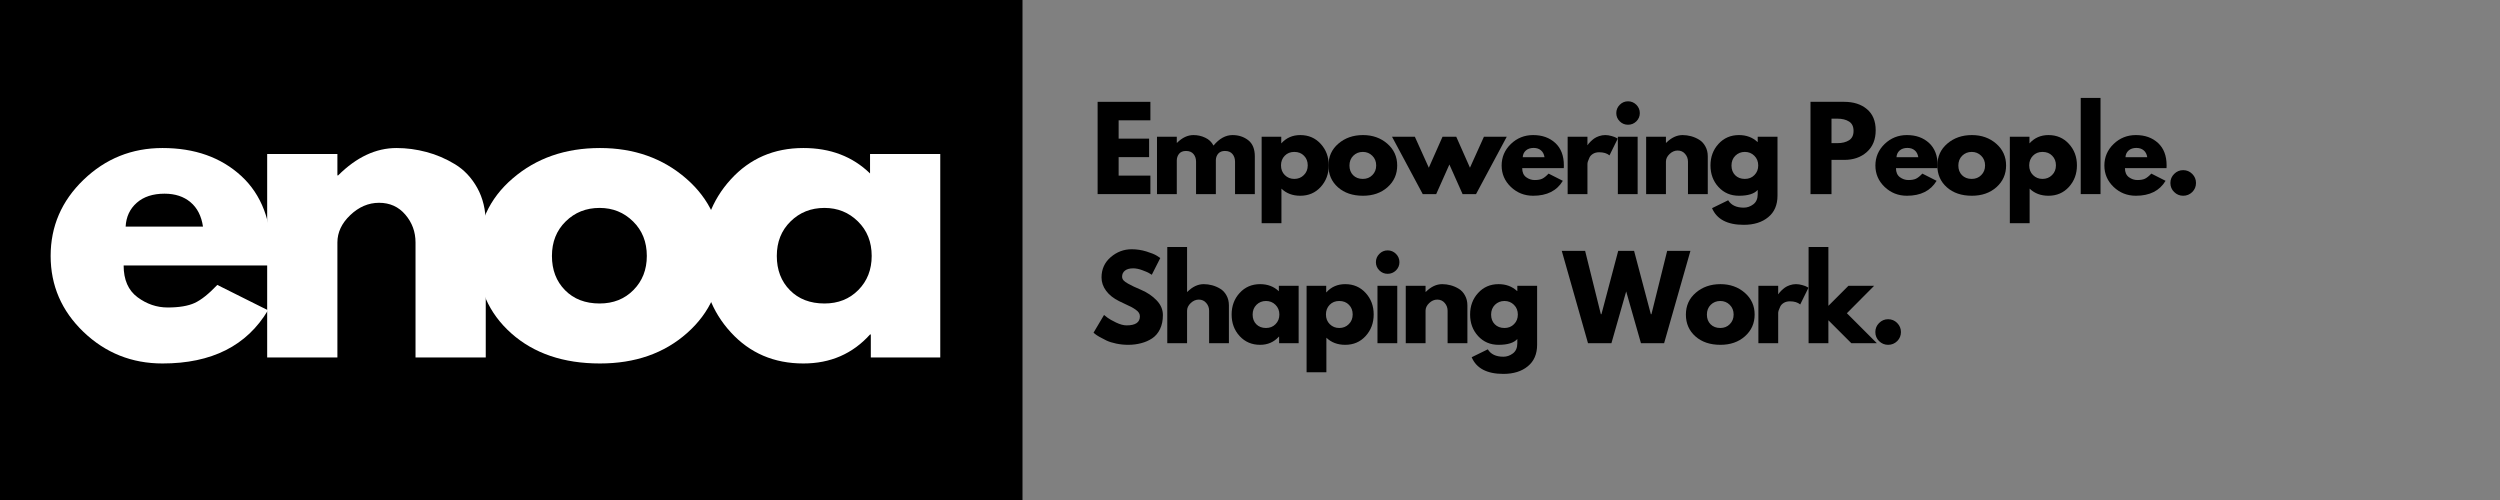
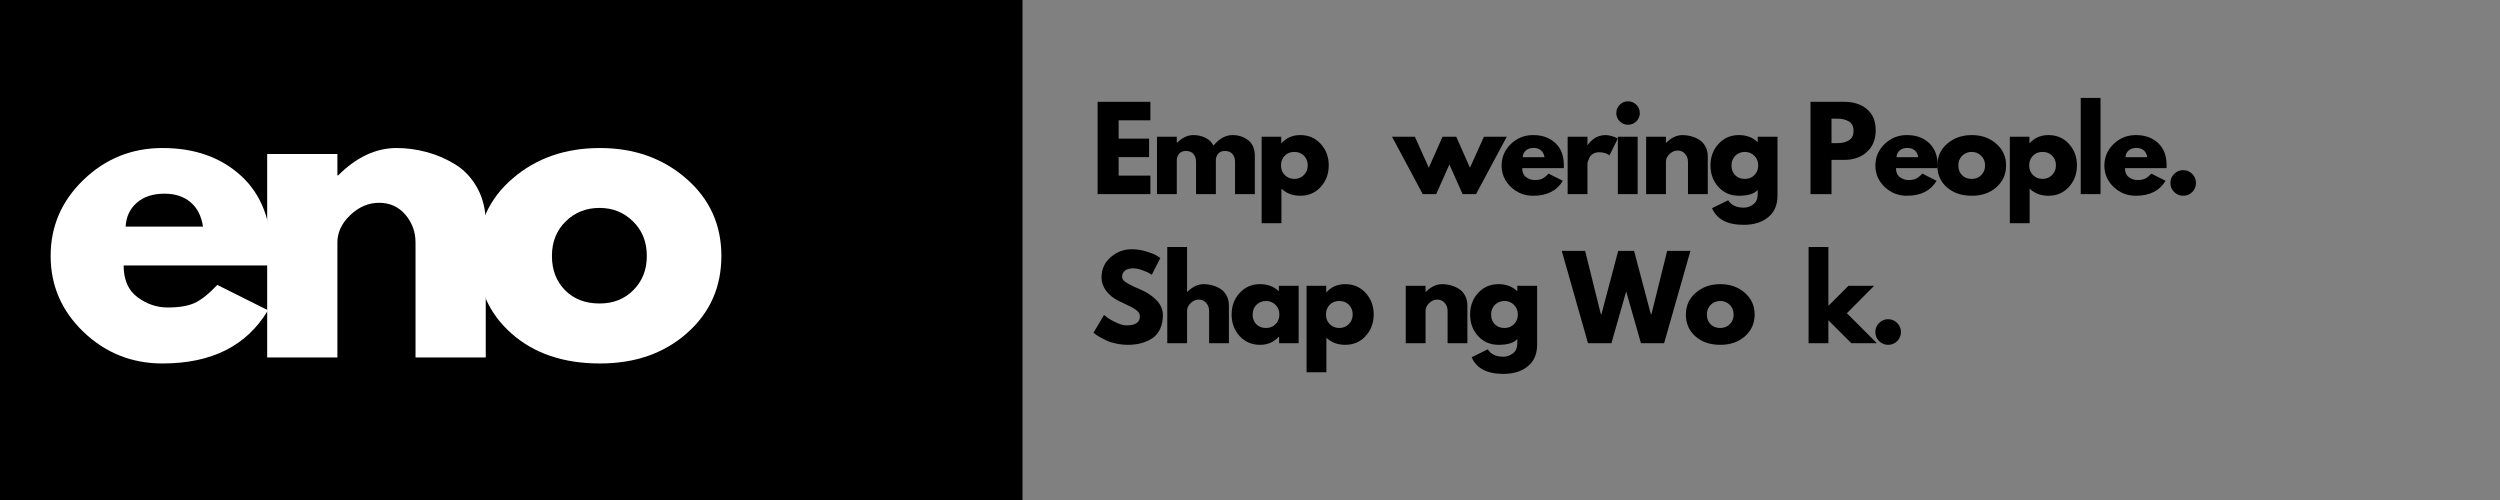
<svg xmlns="http://www.w3.org/2000/svg" width="600" zoomAndPan="magnify" viewBox="0 0 450 90" height="120" preserveAspectRatio="xMidYMid meet" version="1.0">
  <rect x="0" y="0" width="450" height="90" fill="#808080" stroke="none" />
  <defs>
    <g />
    <clipPath id="769e69e8a6">
      <path d="M 0 0 L 184.051 0 L 184.051 90 L 0 90 Z M 0 0 " clip-rule="nonzero" />
    </clipPath>
  </defs>
  <g fill="#000000" fill-opacity="1">
    <g transform="translate(196.369, 34.938)">
      <g>
        <path d="M 10.703 -16.609 L 10.703 -13.281 L 4.984 -13.281 L 4.984 -9.984 L 10.469 -9.984 L 10.469 -6.656 L 4.984 -6.656 L 4.984 -3.328 L 10.703 -3.328 L 10.703 0 L 1.203 0 L 1.203 -16.609 Z M 10.703 -16.609 " />
      </g>
    </g>
  </g>
  <g fill="#000000" fill-opacity="1">
    <g transform="translate(207.056, 34.938)">
      <g>
        <path d="M 1.203 0 L 1.203 -10.328 L 4.766 -10.328 L 4.766 -9.234 L 4.812 -9.234 C 5.738 -10.16 6.723 -10.625 7.766 -10.625 C 8.516 -10.625 9.219 -10.469 9.875 -10.156 C 10.539 -9.852 11.039 -9.379 11.375 -8.734 C 12.414 -9.992 13.555 -10.625 14.797 -10.625 C 15.891 -10.625 16.832 -10.316 17.625 -9.703 C 18.414 -9.086 18.812 -8.117 18.812 -6.797 L 18.812 0 L 15.25 0 L 15.25 -5.844 C 15.25 -6.383 15.098 -6.836 14.797 -7.203 C 14.492 -7.578 14.039 -7.766 13.438 -7.766 C 12.914 -7.766 12.516 -7.609 12.234 -7.297 C 11.961 -6.984 11.816 -6.602 11.797 -6.156 L 11.797 0 L 8.234 0 L 8.234 -5.844 C 8.234 -6.383 8.082 -6.836 7.781 -7.203 C 7.477 -7.578 7.023 -7.766 6.422 -7.766 C 5.867 -7.766 5.453 -7.594 5.172 -7.25 C 4.898 -6.906 4.766 -6.5 4.766 -6.031 L 4.766 0 Z M 1.203 0 " />
      </g>
    </g>
  </g>
  <g fill="#000000" fill-opacity="1">
    <g transform="translate(225.893, 34.938)">
      <g>
        <path d="M 11.828 -9.047 C 12.797 -7.992 13.281 -6.703 13.281 -5.172 C 13.281 -3.641 12.797 -2.344 11.828 -1.281 C 10.867 -0.227 9.645 0.297 8.156 0.297 C 6.781 0.297 5.648 -0.129 4.766 -0.984 L 4.766 5.234 L 1.203 5.234 L 1.203 -10.328 L 4.734 -10.328 L 4.734 -9.156 L 4.766 -9.156 C 5.648 -10.133 6.781 -10.625 8.156 -10.625 C 9.645 -10.625 10.867 -10.098 11.828 -9.047 Z M 8.797 -3.422 C 9.266 -3.879 9.5 -4.461 9.5 -5.172 C 9.5 -5.879 9.273 -6.457 8.828 -6.906 C 8.391 -7.363 7.805 -7.594 7.078 -7.594 C 6.379 -7.594 5.805 -7.363 5.359 -6.906 C 4.91 -6.445 4.688 -5.867 4.688 -5.172 C 4.688 -4.461 4.914 -3.879 5.375 -3.422 C 5.844 -2.961 6.41 -2.734 7.078 -2.734 C 7.766 -2.734 8.336 -2.961 8.797 -3.422 Z M 8.797 -3.422 " />
      </g>
    </g>
  </g>
  <g fill="#000000" fill-opacity="1">
    <g transform="translate(238.652, 34.938)">
      <g>
-         <path d="M 2.188 -1.219 C 1.039 -2.238 0.469 -3.547 0.469 -5.141 C 0.469 -6.742 1.062 -8.055 2.25 -9.078 C 3.445 -10.109 4.926 -10.625 6.688 -10.625 C 8.414 -10.625 9.875 -10.109 11.062 -9.078 C 12.25 -8.047 12.844 -6.738 12.844 -5.156 C 12.844 -3.57 12.258 -2.266 11.094 -1.234 C 9.938 -0.211 8.469 0.297 6.688 0.297 C 4.832 0.297 3.332 -0.207 2.188 -1.219 Z M 4.938 -6.906 C 4.477 -6.445 4.25 -5.859 4.25 -5.141 C 4.25 -4.43 4.469 -3.852 4.906 -3.406 C 5.352 -2.957 5.938 -2.734 6.656 -2.734 C 7.352 -2.734 7.926 -2.961 8.375 -3.422 C 8.832 -3.879 9.062 -4.457 9.062 -5.156 C 9.062 -5.863 8.828 -6.445 8.359 -6.906 C 7.898 -7.363 7.332 -7.594 6.656 -7.594 C 5.977 -7.594 5.406 -7.363 4.938 -6.906 Z M 4.938 -6.906 " />
-       </g>
+         </g>
    </g>
  </g>
  <g fill="#000000" fill-opacity="1">
    <g transform="translate(250.968, 34.938)">
      <g>
        <path d="M 7.547 0 L 5.125 0 L -0.406 -10.328 L 3.703 -10.328 L 6.219 -4.75 L 8.688 -10.328 L 11.156 -10.328 L 13.625 -4.75 L 16.141 -10.328 L 20.25 -10.328 L 14.719 0 L 12.297 0 L 9.922 -5.328 Z M 7.547 0 " />
      </g>
    </g>
  </g>
  <g fill="#000000" fill-opacity="1">
    <g transform="translate(269.825, 34.938)">
      <g>
        <path d="M 11.656 -4.672 L 4.172 -4.672 C 4.172 -3.941 4.406 -3.398 4.875 -3.047 C 5.344 -2.703 5.852 -2.531 6.406 -2.531 C 6.977 -2.531 7.43 -2.609 7.766 -2.766 C 8.098 -2.922 8.484 -3.227 8.922 -3.688 L 11.484 -2.391 C 10.41 -0.598 8.629 0.297 6.141 0.297 C 4.578 0.297 3.238 -0.234 2.125 -1.297 C 1.02 -2.359 0.469 -3.641 0.469 -5.141 C 0.469 -6.648 1.02 -7.941 2.125 -9.016 C 3.238 -10.086 4.578 -10.625 6.141 -10.625 C 7.773 -10.625 9.102 -10.148 10.125 -9.203 C 11.156 -8.254 11.672 -6.906 11.672 -5.156 C 11.672 -4.914 11.664 -4.754 11.656 -4.672 Z M 4.266 -6.641 L 8.188 -6.641 C 8.102 -7.18 7.891 -7.594 7.547 -7.875 C 7.211 -8.164 6.773 -8.312 6.234 -8.312 C 5.648 -8.312 5.18 -8.156 4.828 -7.844 C 4.484 -7.539 4.297 -7.141 4.266 -6.641 Z M 4.266 -6.641 " />
      </g>
    </g>
  </g>
  <g fill="#000000" fill-opacity="1">
    <g transform="translate(280.974, 34.938)">
      <g>
        <path d="M 1.203 0 L 1.203 -10.328 L 4.766 -10.328 L 4.766 -8.828 L 4.812 -8.828 C 4.832 -8.891 4.875 -8.957 4.938 -9.031 C 5 -9.113 5.129 -9.254 5.328 -9.453 C 5.535 -9.66 5.75 -9.844 5.969 -10 C 6.195 -10.164 6.492 -10.312 6.859 -10.438 C 7.223 -10.562 7.594 -10.625 7.969 -10.625 C 8.352 -10.625 8.734 -10.566 9.109 -10.453 C 9.492 -10.348 9.77 -10.242 9.938 -10.141 L 10.219 -9.984 L 8.734 -6.969 C 8.285 -7.344 7.664 -7.531 6.875 -7.531 C 6.445 -7.531 6.078 -7.438 5.766 -7.25 C 5.461 -7.062 5.25 -6.832 5.125 -6.562 C 5 -6.289 4.906 -6.062 4.844 -5.875 C 4.789 -5.688 4.766 -5.539 4.766 -5.438 L 4.766 0 Z M 1.203 0 " />
      </g>
    </g>
  </g>
  <g fill="#000000" fill-opacity="1">
    <g transform="translate(290.01, 34.938)">
      <g>
        <path d="M 1.547 -16.078 C 1.961 -16.492 2.457 -16.703 3.031 -16.703 C 3.613 -16.703 4.113 -16.492 4.531 -16.078 C 4.945 -15.66 5.156 -15.16 5.156 -14.578 C 5.156 -14.004 4.945 -13.508 4.531 -13.094 C 4.113 -12.688 3.613 -12.484 3.031 -12.484 C 2.457 -12.484 1.961 -12.688 1.547 -13.094 C 1.129 -13.508 0.922 -14.004 0.922 -14.578 C 0.922 -15.16 1.129 -15.66 1.547 -16.078 Z M 1.203 -10.328 L 1.203 0 L 4.766 0 L 4.766 -10.328 Z M 1.203 -10.328 " />
      </g>
    </g>
  </g>
  <g fill="#000000" fill-opacity="1">
    <g transform="translate(295.102, 34.938)">
      <g>
        <path d="M 1.203 0 L 1.203 -10.328 L 4.766 -10.328 L 4.766 -9.234 L 4.812 -9.234 C 5.738 -10.16 6.723 -10.625 7.766 -10.625 C 8.273 -10.625 8.781 -10.555 9.281 -10.422 C 9.789 -10.285 10.273 -10.078 10.734 -9.797 C 11.203 -9.516 11.578 -9.113 11.859 -8.594 C 12.148 -8.082 12.297 -7.484 12.297 -6.797 L 12.297 0 L 8.734 0 L 8.734 -5.844 C 8.734 -6.375 8.562 -6.836 8.219 -7.234 C 7.875 -7.641 7.426 -7.844 6.875 -7.844 C 6.344 -7.844 5.859 -7.633 5.422 -7.219 C 4.984 -6.801 4.766 -6.344 4.766 -5.844 L 4.766 0 Z M 1.203 0 " />
      </g>
    </g>
  </g>
  <g fill="#000000" fill-opacity="1">
    <g transform="translate(307.418, 34.938)">
      <g>
        <path d="M 0.75 2.531 L 3.656 1.109 C 4.195 1.992 5.129 2.438 6.453 2.438 C 7.078 2.438 7.648 2.238 8.172 1.844 C 8.703 1.445 8.969 0.836 8.969 0.016 L 8.969 -0.75 C 8.344 -0.051 7.219 0.297 5.594 0.297 C 4.102 0.297 2.875 -0.227 1.906 -1.281 C 0.945 -2.332 0.469 -3.625 0.469 -5.156 C 0.469 -6.688 0.945 -7.977 1.906 -9.031 C 2.875 -10.094 4.102 -10.625 5.594 -10.625 C 6.926 -10.625 8.035 -10.211 8.922 -9.391 L 8.969 -9.391 L 8.969 -10.328 L 12.531 -10.328 L 12.531 0.281 C 12.531 1.957 11.973 3.25 10.859 4.156 C 9.754 5.07 8.285 5.531 6.453 5.531 C 3.504 5.531 1.602 4.531 0.75 2.531 Z M 4.938 -6.906 C 4.477 -6.445 4.25 -5.859 4.25 -5.141 C 4.25 -4.43 4.469 -3.852 4.906 -3.406 C 5.352 -2.957 5.938 -2.734 6.656 -2.734 C 7.352 -2.734 7.926 -2.961 8.375 -3.422 C 8.832 -3.879 9.062 -4.457 9.062 -5.156 C 9.062 -5.863 8.828 -6.445 8.359 -6.906 C 7.898 -7.363 7.332 -7.594 6.656 -7.594 C 5.977 -7.594 5.406 -7.363 4.938 -6.906 Z M 4.938 -6.906 " />
      </g>
    </g>
  </g>
  <g fill="#000000" fill-opacity="1">
    <g transform="translate(320.178, 34.938)">
      <g />
    </g>
  </g>
  <g fill="#000000" fill-opacity="1">
    <g transform="translate(324.686, 34.938)">
      <g>
        <path d="M 1.203 -16.609 L 7.266 -16.609 C 8.953 -16.609 10.316 -16.172 11.359 -15.297 C 12.41 -14.422 12.938 -13.148 12.938 -11.484 C 12.938 -9.828 12.406 -8.523 11.344 -7.578 C 10.289 -6.629 8.93 -6.156 7.266 -6.156 L 4.984 -6.156 L 4.984 0 L 1.203 0 Z M 4.984 -9.172 L 6.062 -9.172 C 6.906 -9.172 7.598 -9.344 8.141 -9.688 C 8.68 -10.031 8.953 -10.594 8.953 -11.375 C 8.953 -12.164 8.68 -12.727 8.141 -13.062 C 7.598 -13.406 6.906 -13.578 6.062 -13.578 L 4.984 -13.578 Z M 4.984 -9.172 " />
      </g>
    </g>
  </g>
  <g fill="#000000" fill-opacity="1">
    <g transform="translate(337.103, 34.938)">
      <g>
        <path d="M 11.656 -4.672 L 4.172 -4.672 C 4.172 -3.941 4.406 -3.398 4.875 -3.047 C 5.344 -2.703 5.852 -2.531 6.406 -2.531 C 6.977 -2.531 7.43 -2.609 7.766 -2.766 C 8.098 -2.922 8.484 -3.227 8.922 -3.688 L 11.484 -2.391 C 10.41 -0.598 8.629 0.297 6.141 0.297 C 4.578 0.297 3.238 -0.234 2.125 -1.297 C 1.02 -2.359 0.469 -3.641 0.469 -5.141 C 0.469 -6.648 1.02 -7.941 2.125 -9.016 C 3.238 -10.086 4.578 -10.625 6.141 -10.625 C 7.773 -10.625 9.102 -10.148 10.125 -9.203 C 11.156 -8.254 11.672 -6.906 11.672 -5.156 C 11.672 -4.914 11.664 -4.754 11.656 -4.672 Z M 4.266 -6.641 L 8.188 -6.641 C 8.102 -7.18 7.891 -7.594 7.547 -7.875 C 7.211 -8.164 6.773 -8.312 6.234 -8.312 C 5.648 -8.312 5.18 -8.156 4.828 -7.844 C 4.484 -7.539 4.297 -7.141 4.266 -6.641 Z M 4.266 -6.641 " />
      </g>
    </g>
  </g>
  <g fill="#000000" fill-opacity="1">
    <g transform="translate(348.252, 34.938)">
      <g>
        <path d="M 2.188 -1.219 C 1.039 -2.238 0.469 -3.547 0.469 -5.141 C 0.469 -6.742 1.062 -8.055 2.25 -9.078 C 3.445 -10.109 4.926 -10.625 6.688 -10.625 C 8.414 -10.625 9.875 -10.109 11.062 -9.078 C 12.25 -8.047 12.844 -6.738 12.844 -5.156 C 12.844 -3.57 12.258 -2.266 11.094 -1.234 C 9.938 -0.211 8.469 0.297 6.688 0.297 C 4.832 0.297 3.332 -0.207 2.188 -1.219 Z M 4.938 -6.906 C 4.477 -6.445 4.25 -5.859 4.25 -5.141 C 4.25 -4.43 4.469 -3.852 4.906 -3.406 C 5.352 -2.957 5.938 -2.734 6.656 -2.734 C 7.352 -2.734 7.926 -2.961 8.375 -3.422 C 8.832 -3.879 9.062 -4.457 9.062 -5.156 C 9.062 -5.863 8.828 -6.445 8.359 -6.906 C 7.898 -7.363 7.332 -7.594 6.656 -7.594 C 5.977 -7.594 5.406 -7.363 4.938 -6.906 Z M 4.938 -6.906 " />
      </g>
    </g>
  </g>
  <g fill="#000000" fill-opacity="1">
    <g transform="translate(360.568, 34.938)">
      <g>
        <path d="M 11.828 -9.047 C 12.797 -7.992 13.281 -6.703 13.281 -5.172 C 13.281 -3.641 12.797 -2.344 11.828 -1.281 C 10.867 -0.227 9.645 0.297 8.156 0.297 C 6.781 0.297 5.648 -0.129 4.766 -0.984 L 4.766 5.234 L 1.203 5.234 L 1.203 -10.328 L 4.734 -10.328 L 4.734 -9.156 L 4.766 -9.156 C 5.648 -10.133 6.781 -10.625 8.156 -10.625 C 9.645 -10.625 10.867 -10.098 11.828 -9.047 Z M 8.797 -3.422 C 9.266 -3.879 9.5 -4.461 9.5 -5.172 C 9.5 -5.879 9.273 -6.457 8.828 -6.906 C 8.391 -7.363 7.805 -7.594 7.078 -7.594 C 6.379 -7.594 5.805 -7.363 5.359 -6.906 C 4.91 -6.445 4.688 -5.867 4.688 -5.172 C 4.688 -4.461 4.914 -3.879 5.375 -3.422 C 5.844 -2.961 6.41 -2.734 7.078 -2.734 C 7.766 -2.734 8.336 -2.961 8.797 -3.422 Z M 8.797 -3.422 " />
      </g>
    </g>
  </g>
  <g fill="#000000" fill-opacity="1">
    <g transform="translate(373.327, 34.938)">
      <g>
        <path d="M 1.203 0 L 1.203 -17.312 L 4.766 -17.312 L 4.766 0 Z M 1.203 0 " />
      </g>
    </g>
  </g>
  <g fill="#000000" fill-opacity="1">
    <g transform="translate(378.318, 34.938)">
      <g>
        <path d="M 11.656 -4.672 L 4.172 -4.672 C 4.172 -3.941 4.406 -3.398 4.875 -3.047 C 5.344 -2.703 5.852 -2.531 6.406 -2.531 C 6.977 -2.531 7.43 -2.609 7.766 -2.766 C 8.098 -2.922 8.484 -3.227 8.922 -3.688 L 11.484 -2.391 C 10.41 -0.598 8.629 0.297 6.141 0.297 C 4.578 0.297 3.238 -0.234 2.125 -1.297 C 1.02 -2.359 0.469 -3.641 0.469 -5.141 C 0.469 -6.648 1.02 -7.941 2.125 -9.016 C 3.238 -10.086 4.578 -10.625 6.141 -10.625 C 7.773 -10.625 9.102 -10.148 10.125 -9.203 C 11.156 -8.254 11.672 -6.906 11.672 -5.156 C 11.672 -4.914 11.664 -4.754 11.656 -4.672 Z M 4.266 -6.641 L 8.188 -6.641 C 8.102 -7.18 7.891 -7.594 7.547 -7.875 C 7.211 -8.164 6.773 -8.312 6.234 -8.312 C 5.648 -8.312 5.18 -8.156 4.828 -7.844 C 4.484 -7.539 4.297 -7.141 4.266 -6.641 Z M 4.266 -6.641 " />
      </g>
    </g>
  </g>
  <g fill="#000000" fill-opacity="1">
    <g transform="translate(389.468, 34.938)">
      <g>
        <path d="M 3.5 -4.312 C 4.145 -4.312 4.691 -4.082 5.141 -3.625 C 5.586 -3.176 5.812 -2.633 5.812 -2 C 5.812 -1.363 5.586 -0.82 5.141 -0.375 C 4.691 0.07 4.145 0.297 3.5 0.297 C 2.875 0.297 2.332 0.07 1.875 -0.375 C 1.426 -0.82 1.203 -1.363 1.203 -2 C 1.203 -2.633 1.426 -3.176 1.875 -3.625 C 2.332 -4.082 2.875 -4.312 3.5 -4.312 Z M 3.5 -4.312 " />
      </g>
    </g>
  </g>
  <g fill="#000000" fill-opacity="1">
    <g transform="translate(395.52, 34.938)">
      <g />
    </g>
  </g>
  <g fill="#000000" fill-opacity="1">
    <g transform="translate(196.369, 61.771)">
      <g>
        <path d="M 7.328 -16.906 C 8.223 -16.906 9.098 -16.773 9.953 -16.516 C 10.816 -16.254 11.457 -15.992 11.875 -15.734 L 12.484 -15.328 L 10.953 -12.312 C 10.828 -12.395 10.656 -12.5 10.438 -12.625 C 10.227 -12.75 9.828 -12.922 9.234 -13.141 C 8.648 -13.359 8.102 -13.469 7.594 -13.469 C 6.957 -13.469 6.469 -13.332 6.125 -13.062 C 5.781 -12.789 5.609 -12.426 5.609 -11.969 C 5.609 -11.738 5.688 -11.523 5.844 -11.328 C 6.008 -11.141 6.285 -10.938 6.672 -10.719 C 7.066 -10.5 7.41 -10.32 7.703 -10.188 C 8.004 -10.051 8.461 -9.848 9.078 -9.578 C 10.148 -9.117 11.062 -8.5 11.812 -7.719 C 12.57 -6.938 12.953 -6.047 12.953 -5.047 C 12.953 -4.098 12.781 -3.266 12.438 -2.547 C 12.102 -1.836 11.633 -1.281 11.031 -0.875 C 10.438 -0.477 9.773 -0.188 9.047 0 C 8.328 0.195 7.547 0.297 6.703 0.297 C 5.973 0.297 5.258 0.223 4.562 0.078 C 3.863 -0.066 3.281 -0.25 2.812 -0.469 C 2.344 -0.695 1.922 -0.914 1.547 -1.125 C 1.172 -1.344 0.895 -1.523 0.719 -1.672 L 0.469 -1.891 L 2.359 -5.078 C 2.516 -4.941 2.734 -4.77 3.016 -4.562 C 3.297 -4.352 3.797 -4.07 4.516 -3.719 C 5.234 -3.375 5.867 -3.203 6.422 -3.203 C 8.016 -3.203 8.812 -3.742 8.812 -4.828 C 8.812 -5.055 8.754 -5.266 8.641 -5.453 C 8.523 -5.648 8.32 -5.848 8.031 -6.047 C 7.75 -6.242 7.492 -6.398 7.266 -6.516 C 7.047 -6.629 6.688 -6.801 6.188 -7.031 C 5.688 -7.27 5.316 -7.445 5.078 -7.562 C 4.066 -8.062 3.285 -8.68 2.734 -9.422 C 2.18 -10.172 1.906 -10.973 1.906 -11.828 C 1.906 -13.316 2.457 -14.535 3.562 -15.484 C 4.664 -16.43 5.922 -16.906 7.328 -16.906 Z M 7.328 -16.906 " />
      </g>
    </g>
  </g>
  <g fill="#000000" fill-opacity="1">
    <g transform="translate(208.907, 61.771)">
      <g>
        <path d="M 1.203 0 L 1.203 -17.312 L 4.766 -17.312 L 4.766 -9.234 L 4.812 -9.234 C 5.738 -10.16 6.723 -10.625 7.766 -10.625 C 8.273 -10.625 8.781 -10.555 9.281 -10.422 C 9.789 -10.285 10.273 -10.078 10.734 -9.797 C 11.203 -9.516 11.578 -9.113 11.859 -8.594 C 12.148 -8.082 12.297 -7.484 12.297 -6.797 L 12.297 0 L 8.734 0 L 8.734 -5.844 C 8.734 -6.375 8.562 -6.836 8.219 -7.234 C 7.875 -7.641 7.426 -7.844 6.875 -7.844 C 6.344 -7.844 5.859 -7.633 5.422 -7.219 C 4.984 -6.801 4.766 -6.344 4.766 -5.844 L 4.766 0 Z M 1.203 0 " />
      </g>
    </g>
  </g>
  <g fill="#000000" fill-opacity="1">
    <g transform="translate(221.224, 61.771)">
      <g>
        <path d="M 1.906 -1.281 C 0.945 -2.332 0.469 -3.625 0.469 -5.156 C 0.469 -6.688 0.945 -7.977 1.906 -9.031 C 2.875 -10.094 4.102 -10.625 5.594 -10.625 C 6.957 -10.625 8.082 -10.195 8.969 -9.344 L 8.969 -10.328 L 12.531 -10.328 L 12.531 0 L 9.016 0 L 9.016 -1.172 L 8.969 -1.172 C 8.082 -0.191 6.957 0.297 5.594 0.297 C 4.102 0.297 2.875 -0.227 1.906 -1.281 Z M 4.938 -6.906 C 4.477 -6.445 4.25 -5.859 4.25 -5.141 C 4.25 -4.43 4.469 -3.852 4.906 -3.406 C 5.352 -2.957 5.938 -2.734 6.656 -2.734 C 7.352 -2.734 7.926 -2.961 8.375 -3.422 C 8.832 -3.879 9.062 -4.457 9.062 -5.156 C 9.062 -5.863 8.828 -6.445 8.359 -6.906 C 7.898 -7.363 7.332 -7.594 6.656 -7.594 C 5.977 -7.594 5.406 -7.363 4.938 -6.906 Z M 4.938 -6.906 " />
      </g>
    </g>
  </g>
  <g fill="#000000" fill-opacity="1">
    <g transform="translate(233.983, 61.771)">
      <g>
        <path d="M 11.828 -9.047 C 12.797 -7.992 13.281 -6.703 13.281 -5.172 C 13.281 -3.641 12.797 -2.344 11.828 -1.281 C 10.867 -0.227 9.645 0.297 8.156 0.297 C 6.781 0.297 5.648 -0.129 4.766 -0.984 L 4.766 5.234 L 1.203 5.234 L 1.203 -10.328 L 4.734 -10.328 L 4.734 -9.156 L 4.766 -9.156 C 5.648 -10.133 6.781 -10.625 8.156 -10.625 C 9.645 -10.625 10.867 -10.098 11.828 -9.047 Z M 8.797 -3.422 C 9.266 -3.879 9.5 -4.461 9.5 -5.172 C 9.5 -5.879 9.273 -6.457 8.828 -6.906 C 8.391 -7.363 7.805 -7.594 7.078 -7.594 C 6.379 -7.594 5.805 -7.363 5.359 -6.906 C 4.91 -6.445 4.688 -5.867 4.688 -5.172 C 4.688 -4.461 4.914 -3.879 5.375 -3.422 C 5.844 -2.961 6.41 -2.734 7.078 -2.734 C 7.766 -2.734 8.336 -2.961 8.797 -3.422 Z M 8.797 -3.422 " />
      </g>
    </g>
  </g>
  <g fill="#000000" fill-opacity="1">
    <g transform="translate(246.742, 61.771)">
      <g>
-         <path d="M 1.547 -16.078 C 1.961 -16.492 2.457 -16.703 3.031 -16.703 C 3.613 -16.703 4.113 -16.492 4.531 -16.078 C 4.945 -15.66 5.156 -15.16 5.156 -14.578 C 5.156 -14.004 4.945 -13.508 4.531 -13.094 C 4.113 -12.688 3.613 -12.484 3.031 -12.484 C 2.457 -12.484 1.961 -12.688 1.547 -13.094 C 1.129 -13.508 0.922 -14.004 0.922 -14.578 C 0.922 -15.16 1.129 -15.66 1.547 -16.078 Z M 1.203 -10.328 L 1.203 0 L 4.766 0 L 4.766 -10.328 Z M 1.203 -10.328 " />
-       </g>
+         </g>
    </g>
  </g>
  <g fill="#000000" fill-opacity="1">
    <g transform="translate(251.834, 61.771)">
      <g>
        <path d="M 1.203 0 L 1.203 -10.328 L 4.766 -10.328 L 4.766 -9.234 L 4.812 -9.234 C 5.738 -10.16 6.723 -10.625 7.766 -10.625 C 8.273 -10.625 8.781 -10.555 9.281 -10.422 C 9.789 -10.285 10.273 -10.078 10.734 -9.797 C 11.203 -9.516 11.578 -9.113 11.859 -8.594 C 12.148 -8.082 12.297 -7.484 12.297 -6.797 L 12.297 0 L 8.734 0 L 8.734 -5.844 C 8.734 -6.375 8.562 -6.836 8.219 -7.234 C 7.875 -7.641 7.426 -7.844 6.875 -7.844 C 6.344 -7.844 5.859 -7.633 5.422 -7.219 C 4.984 -6.801 4.766 -6.344 4.766 -5.844 L 4.766 0 Z M 1.203 0 " />
      </g>
    </g>
  </g>
  <g fill="#000000" fill-opacity="1">
    <g transform="translate(264.15, 61.771)">
      <g>
        <path d="M 0.75 2.531 L 3.656 1.109 C 4.195 1.992 5.129 2.438 6.453 2.438 C 7.078 2.438 7.648 2.238 8.172 1.844 C 8.703 1.445 8.969 0.836 8.969 0.016 L 8.969 -0.75 C 8.344 -0.051 7.219 0.297 5.594 0.297 C 4.102 0.297 2.875 -0.227 1.906 -1.281 C 0.945 -2.332 0.469 -3.625 0.469 -5.156 C 0.469 -6.688 0.945 -7.977 1.906 -9.031 C 2.875 -10.094 4.102 -10.625 5.594 -10.625 C 6.926 -10.625 8.035 -10.211 8.922 -9.391 L 8.969 -9.391 L 8.969 -10.328 L 12.531 -10.328 L 12.531 0.281 C 12.531 1.957 11.973 3.25 10.859 4.156 C 9.754 5.07 8.285 5.531 6.453 5.531 C 3.504 5.531 1.602 4.531 0.75 2.531 Z M 4.938 -6.906 C 4.477 -6.445 4.25 -5.859 4.25 -5.141 C 4.25 -4.43 4.469 -3.852 4.906 -3.406 C 5.352 -2.957 5.938 -2.734 6.656 -2.734 C 7.352 -2.734 7.926 -2.961 8.375 -3.422 C 8.832 -3.879 9.062 -4.457 9.062 -5.156 C 9.062 -5.863 8.828 -6.445 8.359 -6.906 C 7.898 -7.363 7.332 -7.594 6.656 -7.594 C 5.977 -7.594 5.406 -7.363 4.938 -6.906 Z M 4.938 -6.906 " />
      </g>
    </g>
  </g>
  <g fill="#000000" fill-opacity="1">
    <g transform="translate(276.909, 61.771)">
      <g />
    </g>
  </g>
  <g fill="#000000" fill-opacity="1">
    <g transform="translate(281.417, 61.771)">
      <g>
        <path d="M 13.953 0 L 11.297 -9.312 L 8.641 0 L 4.422 0 L -0.297 -16.609 L 3.906 -16.609 L 6.734 -5.219 L 6.844 -5.219 L 9.859 -16.609 L 12.719 -16.609 L 15.734 -5.219 L 15.844 -5.219 L 18.672 -16.609 L 22.859 -16.609 L 18.125 0 Z M 13.953 0 " />
      </g>
    </g>
  </g>
  <g fill="#000000" fill-opacity="1">
    <g transform="translate(302.991, 61.771)">
      <g>
        <path d="M 2.188 -1.219 C 1.039 -2.238 0.469 -3.547 0.469 -5.141 C 0.469 -6.742 1.062 -8.055 2.25 -9.078 C 3.445 -10.109 4.926 -10.625 6.688 -10.625 C 8.414 -10.625 9.875 -10.109 11.062 -9.078 C 12.25 -8.047 12.844 -6.738 12.844 -5.156 C 12.844 -3.57 12.258 -2.266 11.094 -1.234 C 9.938 -0.211 8.469 0.297 6.688 0.297 C 4.832 0.297 3.332 -0.207 2.188 -1.219 Z M 4.938 -6.906 C 4.477 -6.445 4.25 -5.859 4.25 -5.141 C 4.25 -4.43 4.469 -3.852 4.906 -3.406 C 5.352 -2.957 5.938 -2.734 6.656 -2.734 C 7.352 -2.734 7.926 -2.961 8.375 -3.422 C 8.832 -3.879 9.062 -4.457 9.062 -5.156 C 9.062 -5.863 8.828 -6.445 8.359 -6.906 C 7.898 -7.363 7.332 -7.594 6.656 -7.594 C 5.977 -7.594 5.406 -7.363 4.938 -6.906 Z M 4.938 -6.906 " />
      </g>
    </g>
  </g>
  <g fill="#000000" fill-opacity="1">
    <g transform="translate(315.307, 61.771)">
      <g>
-         <path d="M 1.203 0 L 1.203 -10.328 L 4.766 -10.328 L 4.766 -8.828 L 4.812 -8.828 C 4.832 -8.891 4.875 -8.957 4.938 -9.031 C 5 -9.113 5.129 -9.254 5.328 -9.453 C 5.535 -9.66 5.75 -9.844 5.969 -10 C 6.195 -10.164 6.492 -10.312 6.859 -10.438 C 7.223 -10.562 7.594 -10.625 7.969 -10.625 C 8.352 -10.625 8.734 -10.566 9.109 -10.453 C 9.492 -10.348 9.77 -10.242 9.938 -10.141 L 10.219 -9.984 L 8.734 -6.969 C 8.285 -7.344 7.664 -7.531 6.875 -7.531 C 6.445 -7.531 6.078 -7.438 5.766 -7.25 C 5.461 -7.062 5.25 -6.832 5.125 -6.562 C 5 -6.289 4.906 -6.062 4.844 -5.875 C 4.789 -5.688 4.766 -5.539 4.766 -5.438 L 4.766 0 Z M 1.203 0 " />
-       </g>
+         </g>
    </g>
  </g>
  <g fill="#000000" fill-opacity="1">
    <g transform="translate(324.343, 61.771)">
      <g>
        <path d="M 13 -10.328 L 8.094 -5.391 L 13.484 0 L 8.891 0 L 4.766 -4.125 L 4.766 0 L 1.203 0 L 1.203 -17.312 L 4.766 -17.312 L 4.766 -6.719 L 8.375 -10.328 Z M 13 -10.328 " />
      </g>
    </g>
  </g>
  <g fill="#000000" fill-opacity="1">
    <g transform="translate(336.358, 61.771)">
      <g>
        <path d="M 3.5 -4.312 C 4.145 -4.312 4.691 -4.082 5.141 -3.625 C 5.586 -3.176 5.812 -2.633 5.812 -2 C 5.812 -1.363 5.586 -0.82 5.141 -0.375 C 4.691 0.07 4.145 0.297 3.5 0.297 C 2.875 0.297 2.332 0.07 1.875 -0.375 C 1.426 -0.82 1.203 -1.363 1.203 -2 C 1.203 -2.633 1.426 -3.176 1.875 -3.625 C 2.332 -4.082 2.875 -4.312 3.5 -4.312 Z M 3.5 -4.312 " />
      </g>
    </g>
  </g>
  <g clip-path="url(#769e69e8a6)">
    <path fill="#000000" d="M 0 0 L 184.219 0 L 184.219 90 L 0 90 Z M 0 0 " fill-opacity="1" fill-rule="nonzero" />
  </g>
  <g fill="#ffffff" fill-opacity="1">
    <g transform="translate(7.474, 64.347)">
      <g>
        <path d="M 41.344 -16.562 L 14.781 -16.562 C 14.781 -13.988 15.613 -12.082 17.281 -10.844 C 18.945 -9.613 20.754 -9 22.703 -9 C 24.754 -9 26.375 -9.27 27.562 -9.812 C 28.75 -10.363 30.109 -11.445 31.641 -13.062 L 40.766 -8.5 C 36.961 -2.113 30.633 1.078 21.781 1.078 C 16.258 1.078 11.52 -0.812 7.562 -4.594 C 3.613 -8.383 1.641 -12.945 1.641 -18.281 C 1.641 -23.613 3.613 -28.18 7.562 -31.984 C 11.52 -35.797 16.258 -37.703 21.781 -37.703 C 27.582 -37.703 32.305 -36.023 35.953 -32.672 C 39.598 -29.316 41.422 -24.52 41.422 -18.281 C 41.422 -17.426 41.395 -16.852 41.344 -16.562 Z M 15.141 -23.562 L 29.062 -23.562 C 28.781 -25.469 28.031 -26.93 26.812 -27.953 C 25.602 -28.973 24.047 -29.484 22.141 -29.484 C 20.047 -29.484 18.379 -28.938 17.141 -27.844 C 15.898 -26.75 15.234 -25.32 15.141 -23.562 Z M 15.141 -23.562 " />
      </g>
    </g>
  </g>
  <g fill="#ffffff" fill-opacity="1">
    <g transform="translate(43.81, 64.347)">
      <g>
        <path d="M 4.281 0 L 4.281 -36.625 L 16.922 -36.625 L 16.922 -32.781 L 17.062 -32.781 C 20.352 -36.062 23.852 -37.703 27.562 -37.703 C 29.375 -37.703 31.172 -37.461 32.953 -36.984 C 34.734 -36.516 36.445 -35.781 38.094 -34.781 C 39.738 -33.781 41.07 -32.363 42.094 -30.531 C 43.113 -28.695 43.625 -26.566 43.625 -24.141 L 43.625 0 L 30.984 0 L 30.984 -20.703 C 30.984 -22.609 30.375 -24.273 29.156 -25.703 C 27.945 -27.129 26.367 -27.844 24.422 -27.844 C 22.516 -27.844 20.785 -27.102 19.234 -25.625 C 17.691 -24.156 16.922 -22.516 16.922 -20.703 L 16.922 0 Z M 4.281 0 " />
      </g>
    </g>
  </g>
  <g fill="#ffffff" fill-opacity="1">
    <g transform="translate(84.287, 64.347)">
      <g>
        <path d="M 7.75 -4.344 C 3.676 -7.969 1.641 -12.613 1.641 -18.281 C 1.641 -23.945 3.758 -28.598 8 -32.234 C 12.238 -35.879 17.473 -37.703 23.703 -37.703 C 29.848 -37.703 35.023 -35.867 39.234 -32.203 C 43.453 -28.535 45.562 -23.895 45.562 -18.281 C 45.562 -12.664 43.5 -8.035 39.375 -4.391 C 35.258 -0.742 30.035 1.078 23.703 1.078 C 17.141 1.078 11.82 -0.727 7.75 -4.344 Z M 17.531 -24.484 C 15.883 -22.867 15.062 -20.801 15.062 -18.281 C 15.062 -15.758 15.848 -13.703 17.422 -12.109 C 18.992 -10.516 21.066 -9.719 23.641 -9.719 C 26.109 -9.719 28.141 -10.523 29.734 -12.141 C 31.336 -13.754 32.141 -15.801 32.141 -18.281 C 32.141 -20.801 31.316 -22.867 29.672 -24.484 C 28.023 -26.109 26.016 -26.922 23.641 -26.922 C 21.211 -26.922 19.176 -26.109 17.531 -24.484 Z M 17.531 -24.484 " />
      </g>
    </g>
  </g>
  <g fill="#ffffff" fill-opacity="1">
    <g transform="translate(124.763, 64.347)">
      <g>
-         <path d="M 6.781 -4.531 C 3.352 -8.27 1.641 -12.852 1.641 -18.281 C 1.641 -23.707 3.352 -28.301 6.781 -32.062 C 10.207 -35.82 14.562 -37.703 19.844 -37.703 C 24.707 -37.703 28.707 -36.176 31.844 -33.125 L 31.844 -36.625 L 44.484 -36.625 L 44.484 0 L 31.984 0 L 31.984 -4.141 L 31.844 -4.141 C 28.707 -0.66 24.707 1.078 19.844 1.078 C 14.562 1.078 10.207 -0.789 6.781 -4.531 Z M 17.531 -24.484 C 15.883 -22.867 15.062 -20.801 15.062 -18.281 C 15.062 -15.758 15.848 -13.703 17.422 -12.109 C 18.992 -10.516 21.066 -9.719 23.641 -9.719 C 26.109 -9.719 28.141 -10.523 29.734 -12.141 C 31.336 -13.754 32.141 -15.801 32.141 -18.281 C 32.141 -20.801 31.316 -22.867 29.672 -24.484 C 28.023 -26.109 26.016 -26.922 23.641 -26.922 C 21.211 -26.922 19.176 -26.109 17.531 -24.484 Z M 17.531 -24.484 " />
-       </g>
+         </g>
    </g>
  </g>
</svg>